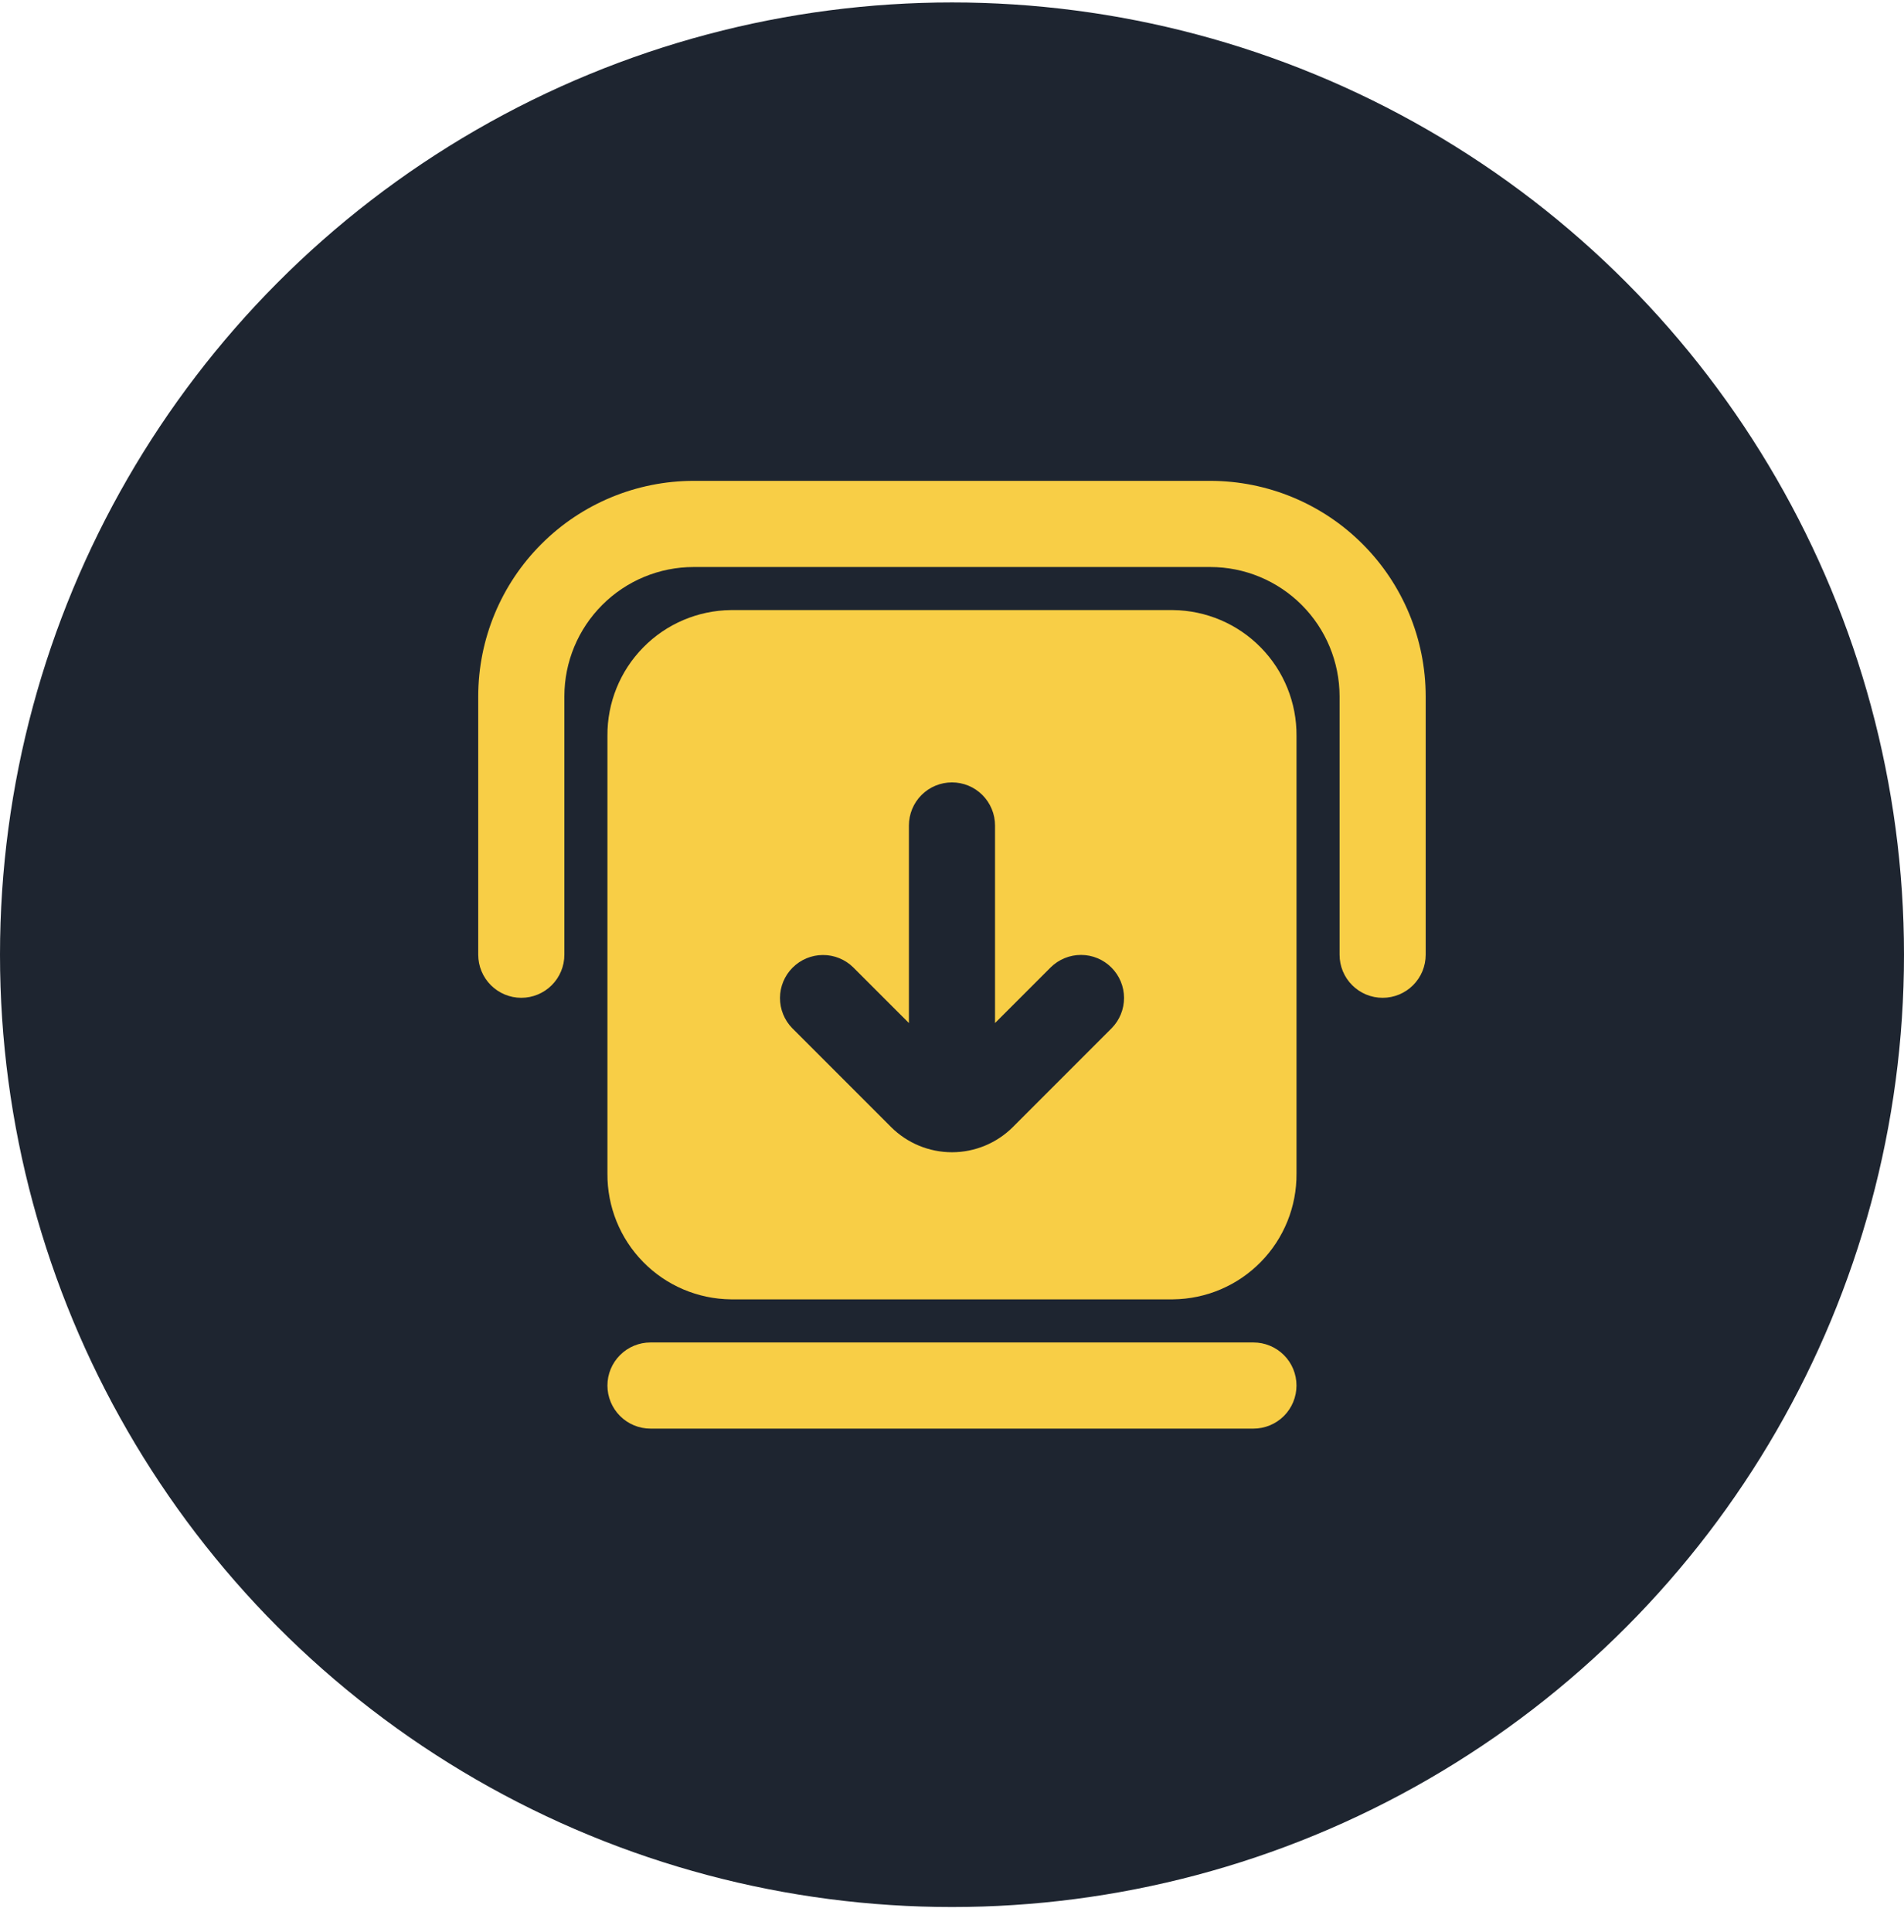
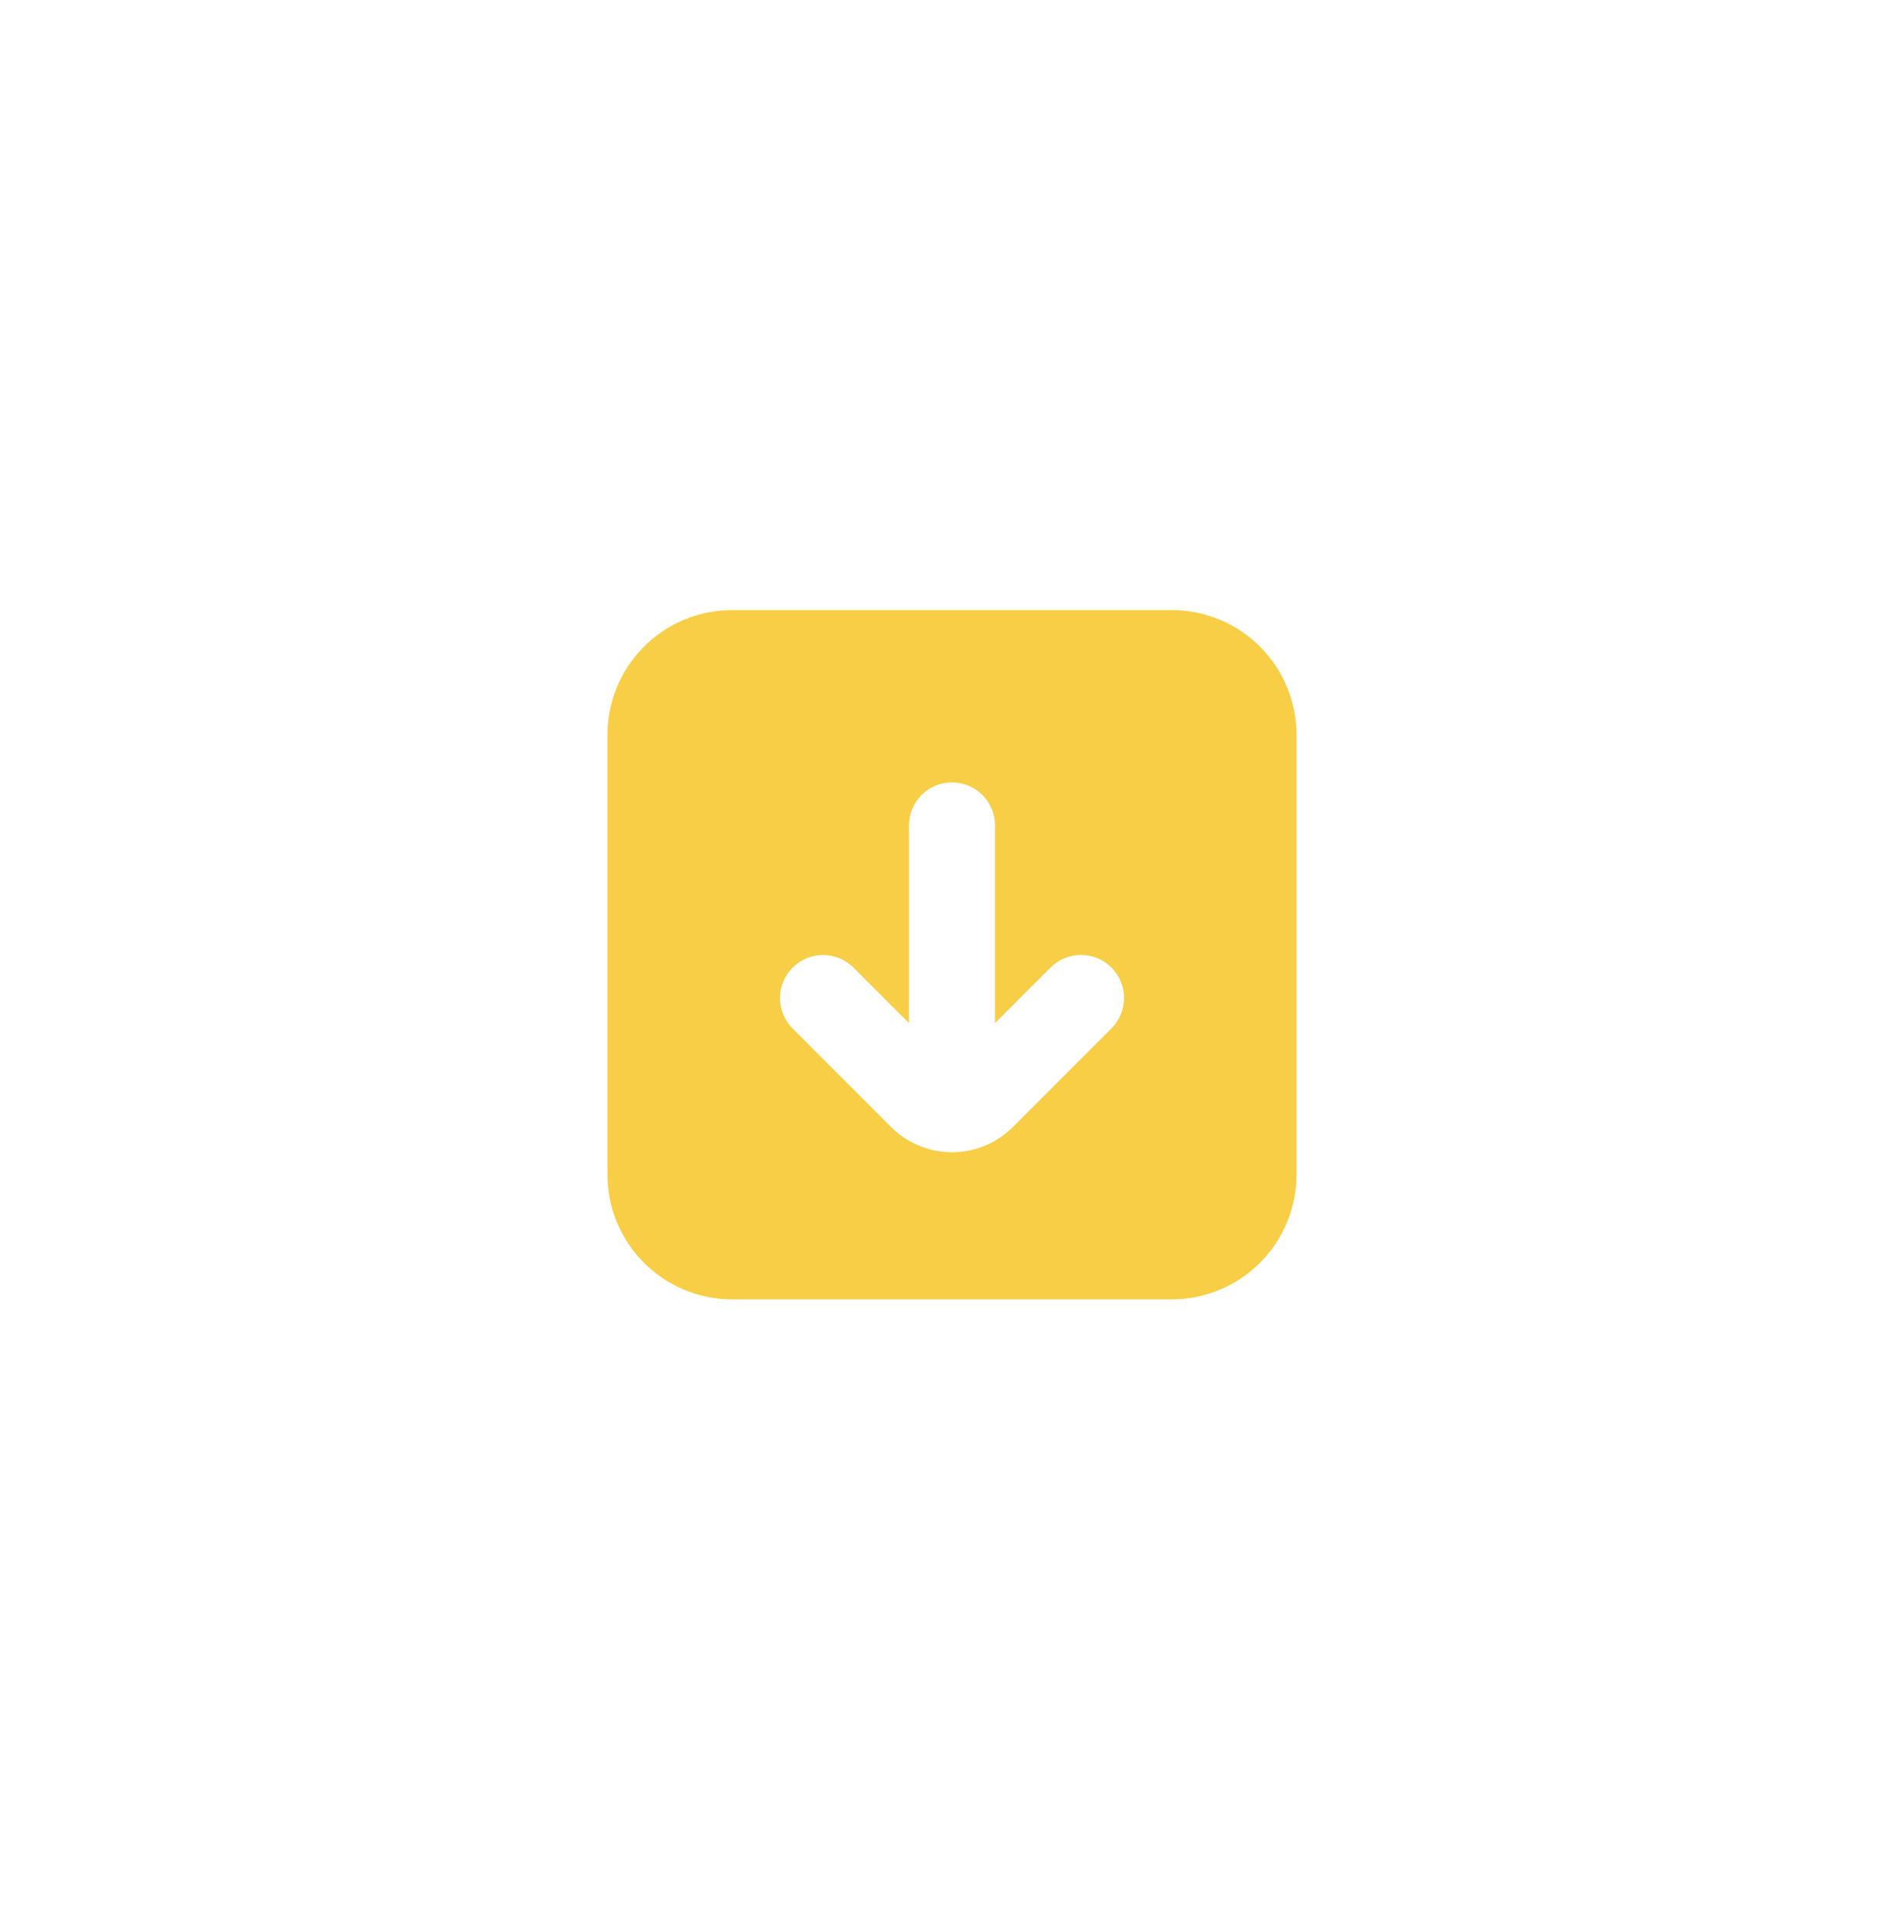
<svg xmlns="http://www.w3.org/2000/svg" width="70" height="71" viewBox="0 0 70 71" fill="none">
-   <circle cx="35" cy="35.09" r="35" fill="#1E2530" />
-   <path d="M50.832 36.673C50.624 36.673 50.418 36.632 50.226 36.553C50.034 36.473 49.859 36.356 49.712 36.209C49.565 36.062 49.449 35.888 49.369 35.696C49.29 35.504 49.249 35.298 49.249 35.09V25.59C49.247 24.33 48.746 23.123 47.856 22.233C46.965 21.342 45.758 20.841 44.499 20.84H25.499C24.239 20.841 23.032 21.342 22.142 22.233C21.251 23.123 20.75 24.33 20.749 25.59V35.09C20.749 35.51 20.582 35.912 20.285 36.209C19.988 36.506 19.585 36.673 19.165 36.673C18.745 36.673 18.343 36.506 18.046 36.209C17.749 35.912 17.582 35.51 17.582 35.09V25.59C17.584 23.491 18.419 21.479 19.904 19.995C21.388 18.51 23.4 17.676 25.499 17.673H44.499C46.598 17.676 48.61 18.51 50.094 19.995C51.578 21.479 52.413 23.491 52.415 25.59V35.09C52.415 35.298 52.374 35.504 52.295 35.696C52.215 35.888 52.099 36.062 51.952 36.209C51.805 36.356 51.63 36.473 51.438 36.553C51.246 36.632 51.04 36.673 50.832 36.673Z" fill="#F8CE46" />
-   <path d="M46.082 52.507H23.915C23.495 52.507 23.093 52.34 22.796 52.043C22.499 51.746 22.332 51.343 22.332 50.923C22.332 50.503 22.499 50.1 22.796 49.804C23.093 49.507 23.495 49.34 23.915 49.34H46.082C46.502 49.34 46.905 49.507 47.202 49.804C47.499 50.1 47.665 50.503 47.665 50.923C47.665 51.343 47.499 51.746 47.202 52.043C46.905 52.34 46.502 52.507 46.082 52.507Z" fill="#F8CE46" />
  <path d="M43.127 22.423H26.87C25.656 22.436 24.496 22.93 23.646 23.797C22.795 24.663 22.323 25.832 22.332 27.046V43.133C22.323 44.348 22.795 45.516 23.646 46.383C24.496 47.25 25.656 47.743 26.87 47.756H43.127C44.342 47.743 45.501 47.25 46.352 46.383C47.203 45.516 47.675 44.348 47.666 43.133V27.046C47.675 25.832 47.203 24.663 46.352 23.797C45.501 22.93 44.342 22.436 43.127 22.423ZM40.868 37.792L37.238 41.423C36.644 42.016 35.838 42.349 34.999 42.349C34.159 42.349 33.354 42.016 32.76 41.423L29.129 37.792C28.837 37.495 28.674 37.093 28.676 36.676C28.678 36.259 28.844 35.859 29.14 35.564C29.435 35.269 29.834 35.102 30.252 35.1C30.669 35.098 31.07 35.261 31.368 35.554L33.416 37.601V30.34C33.416 29.92 33.582 29.517 33.879 29.22C34.176 28.923 34.579 28.756 34.999 28.756C35.419 28.756 35.822 28.923 36.118 29.22C36.415 29.517 36.582 29.92 36.582 30.34V37.601L38.629 35.554C38.927 35.26 39.329 35.096 39.747 35.097C40.165 35.098 40.566 35.265 40.861 35.561C41.157 35.856 41.324 36.257 41.325 36.675C41.326 37.093 41.162 37.495 40.868 37.792Z" fill="#F8CE46" />
</svg>